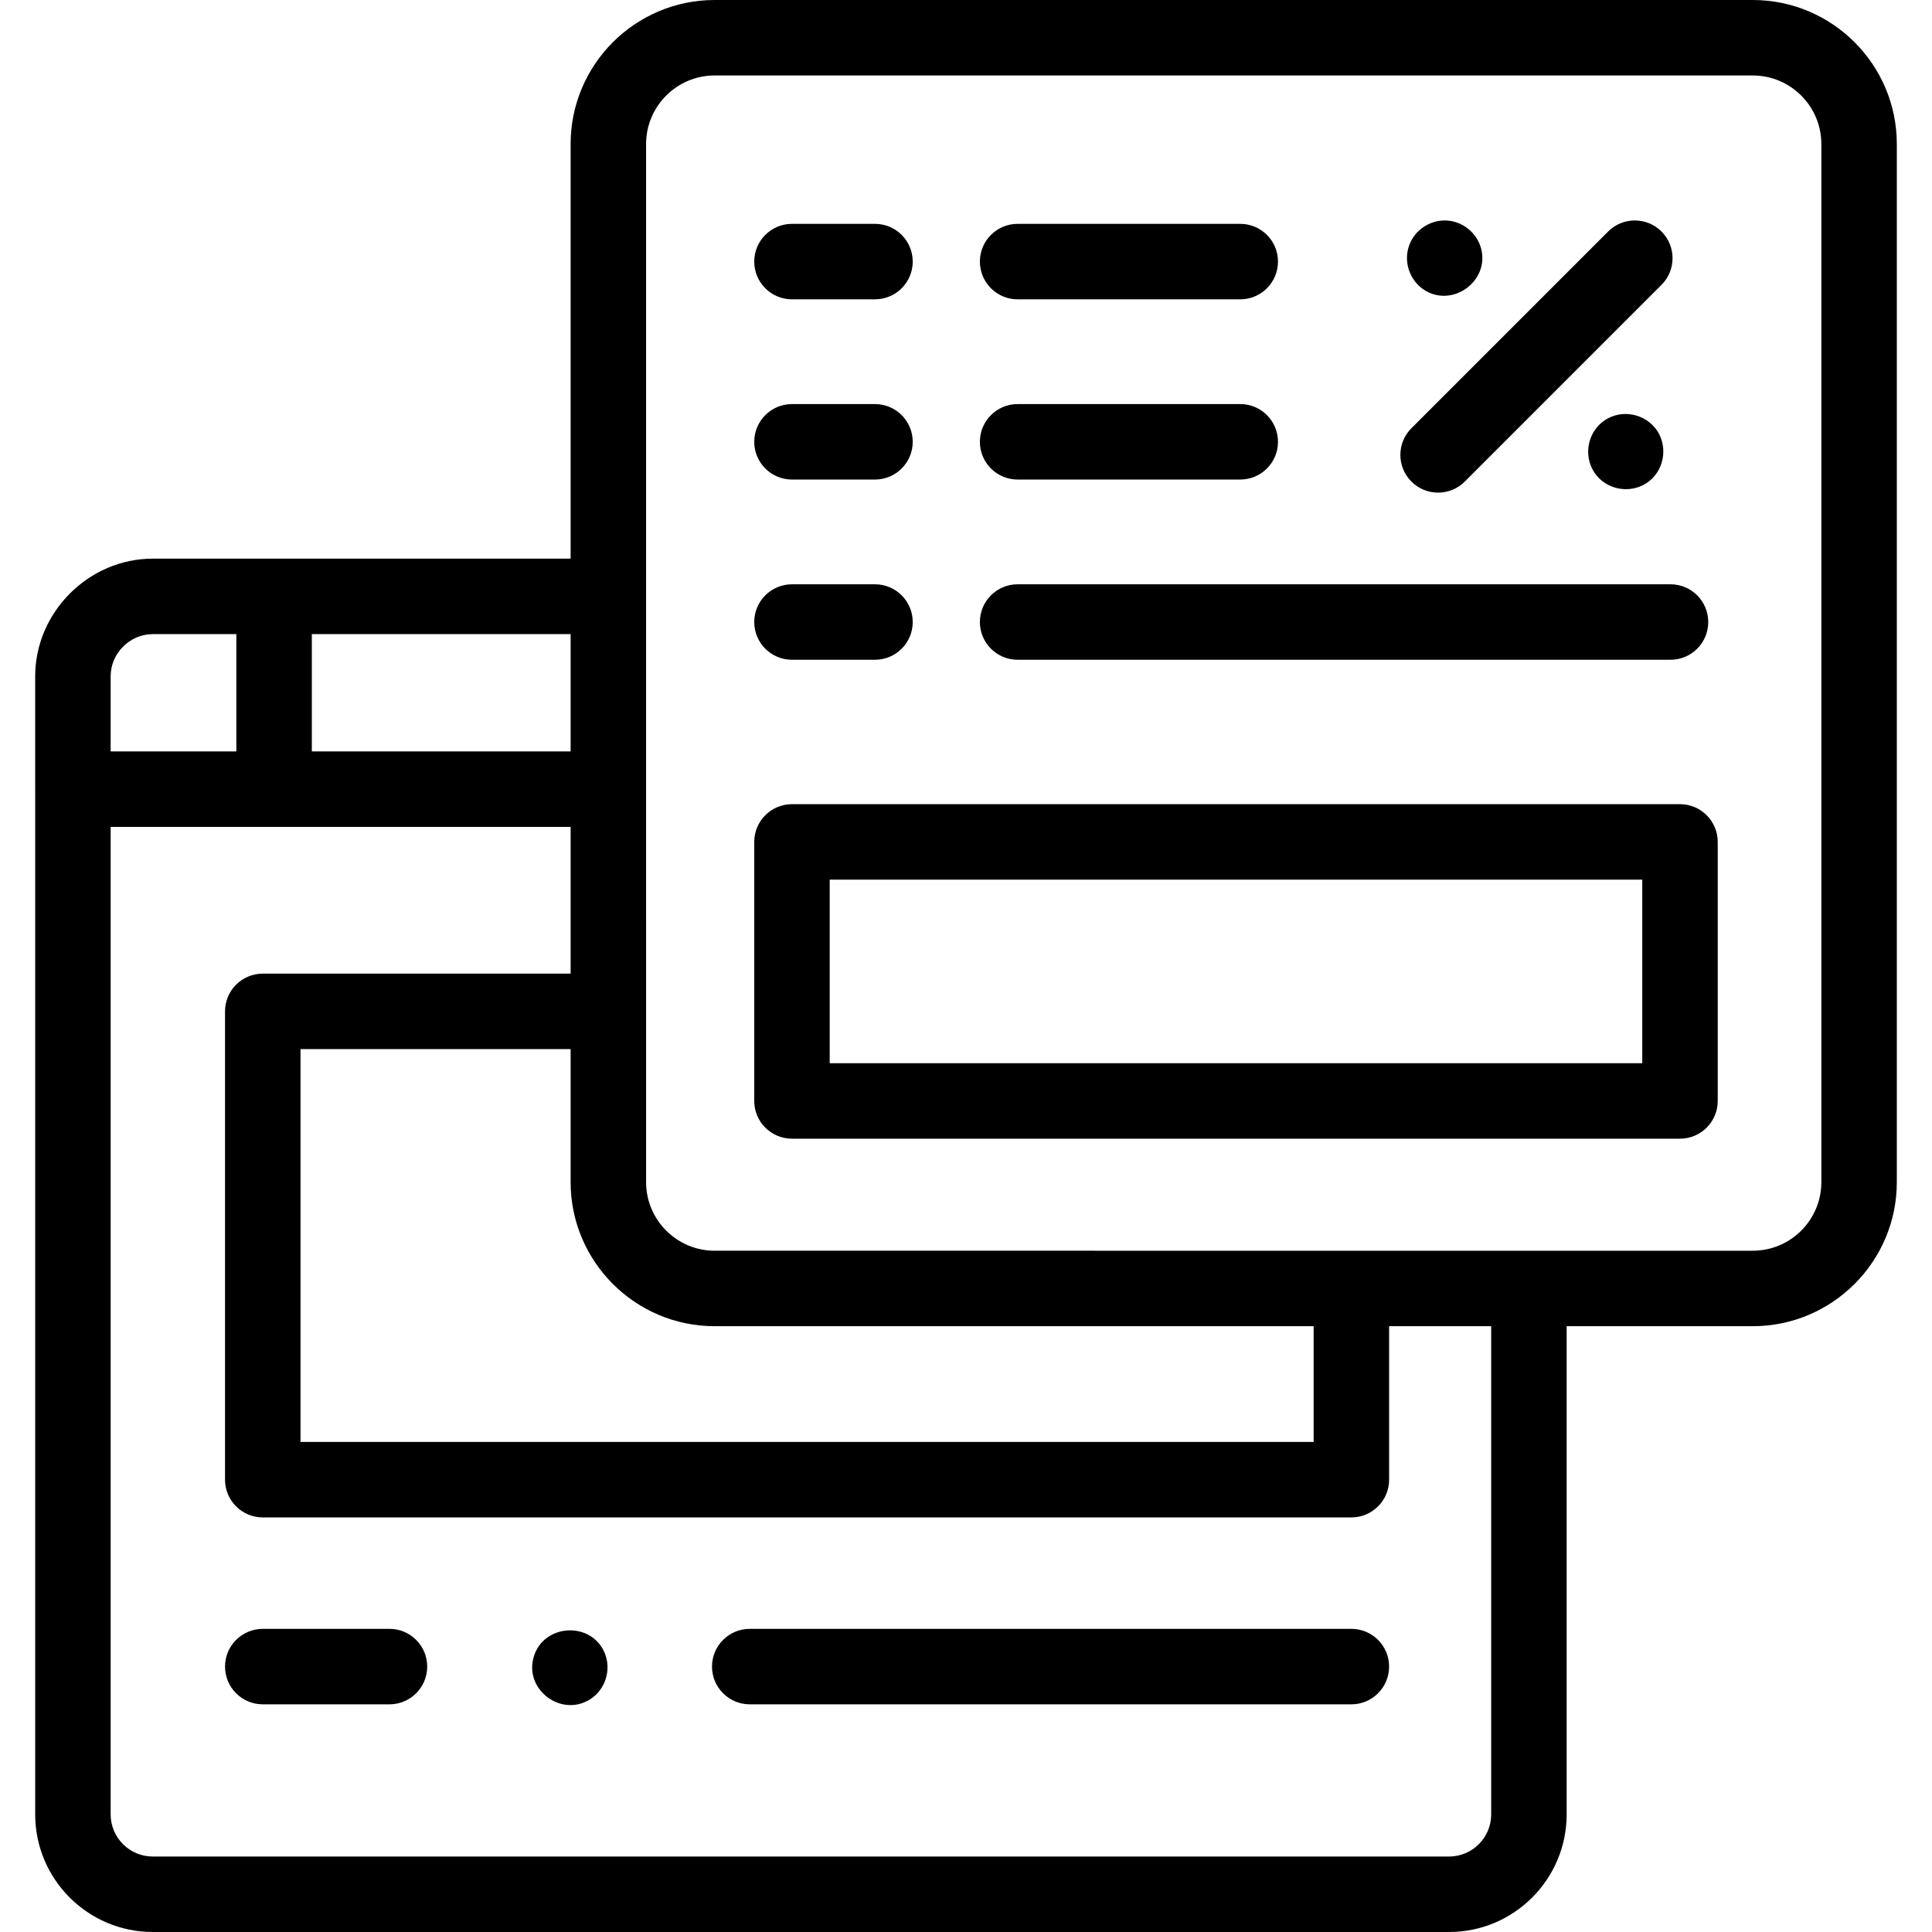
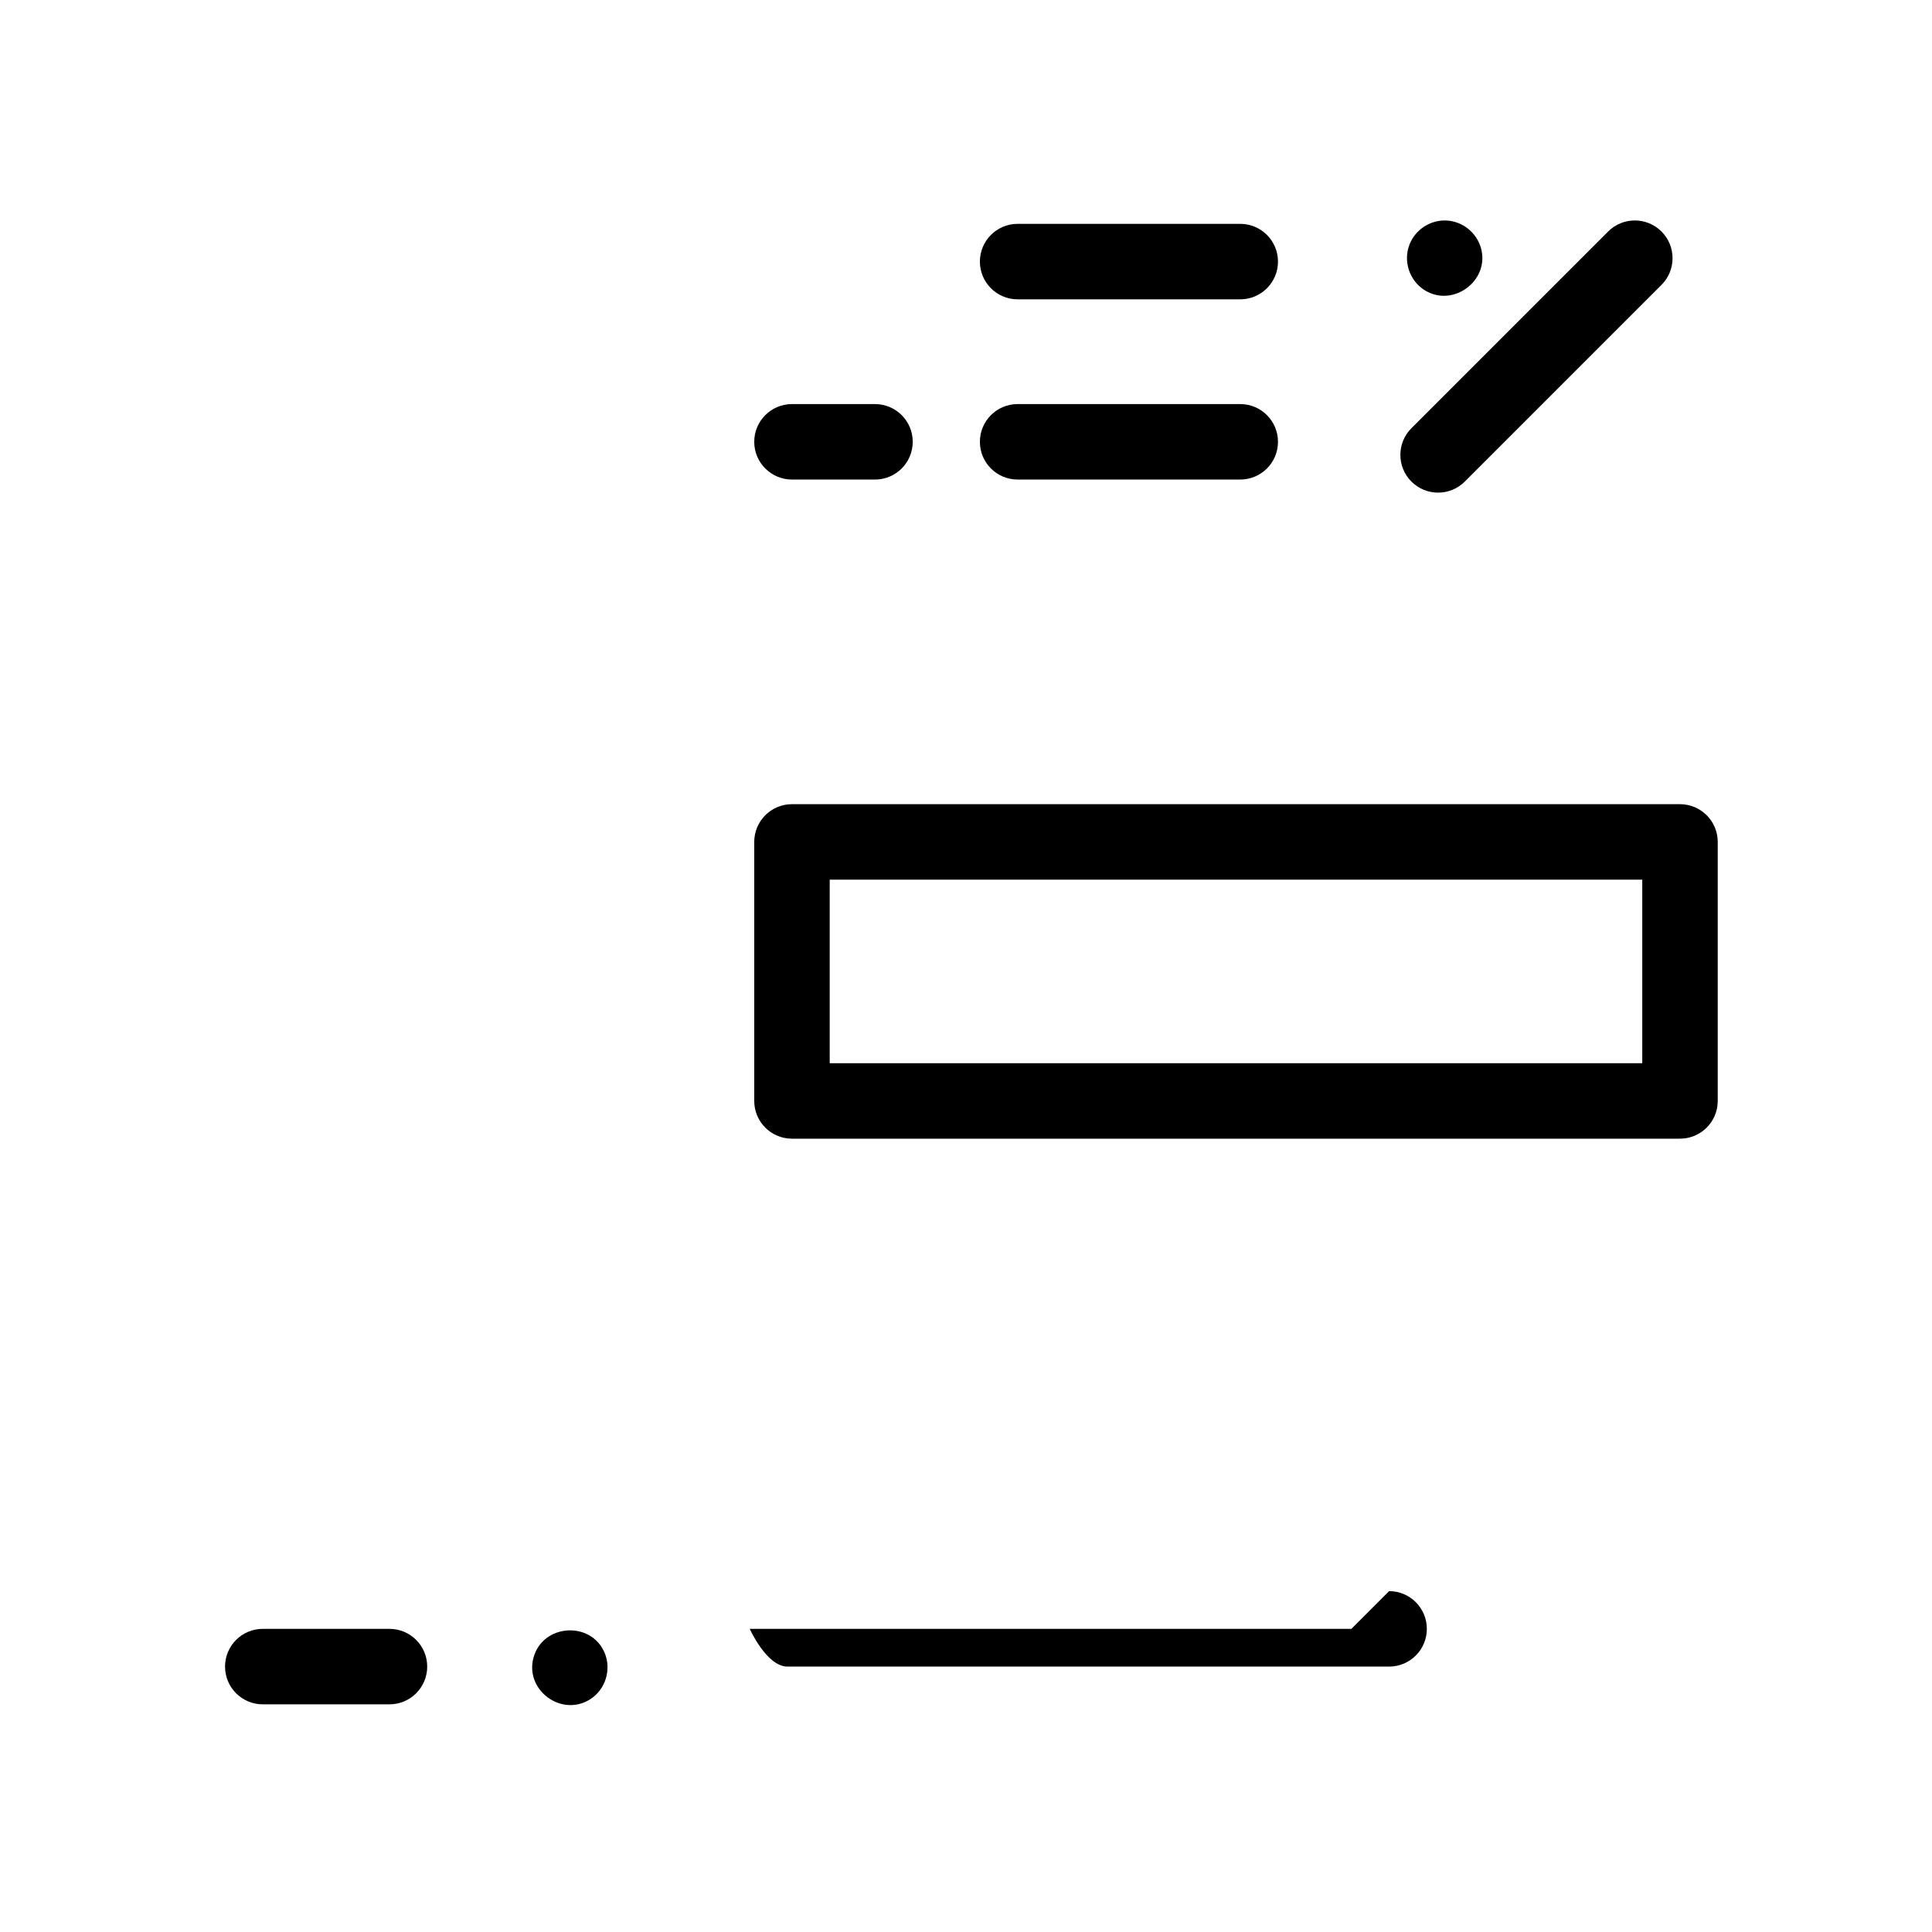
<svg xmlns="http://www.w3.org/2000/svg" id="Capa_1" height="512" viewBox="0 0 512 512" width="512">
  <g>
    <g>
-       <path d="m464.504 0h-275.111c-21.048 0-38.172 17.124-38.172 38.172v109.875h-110.736c-16.966 0-31.162 14.197-31.162 31.16v29.929c0 .02.003.038.003.058v271.646c0 17.182 13.978 31.16 31.159 31.16h343.533c17.182 0 31.16-13.978 31.16-31.16v-129.384h49.325c21.049 0 38.173-17.124 38.173-38.172v-275.112c.001-21.048-17.123-38.172-38.172-38.172zm-275.111 351.456h158.736v30.677h-268.494v-104.108h71.586v35.259c0 21.048 17.124 38.172 38.172 38.172zm-38.172-152.32h-68.584v-31.089h68.584zm-121.895-19.929c0-6.072 5.082-11.159 11.156-11.159h22.154v31.088h-33.31zm365.853 301.633c0 6.153-5.007 11.16-11.16 11.16h-343.534c-6.153 0-11.159-5.006-11.159-11.16v-261.704h43.311 78.584v38.889h-81.586c-5.522 0-10 4.477-10 10v124.107c0 5.523 4.478 10 10 10h288.494c5.522 0 10-4.477 10-10v-40.677h27.05zm87.498-167.556c0 10.02-8.152 18.172-18.173 18.172h-59.277c-.016 0-215.832-.002-215.832-.002-10.02 0-18.172-8.152-18.172-18.172l-.003-275.109c0-10.021 8.151-18.172 18.172-18.172h275.111c10.021 0 18.173 8.152 18.173 18.172v275.111z" />
-       <path d="m358.129 431.664h-159.439c-5.522 0-10 4.477-10 10s4.478 10 10 10h159.438c5.522 0 10-4.477 10-10s-4.477-10-9.999-10z" />
+       <path d="m358.129 431.664h-159.439s4.478 10 10 10h159.438c5.522 0 10-4.477 10-10s-4.477-10-9.999-10z" />
      <path d="m103.214 431.664h-33.577c-5.522 0-10 4.477-10 10s4.478 10 10 10h33.577c5.522 0 10-4.477 10-10s-4.478-10-10-10z" />
      <path d="m160.26 438.08c-3.583-8.601-16.381-7.785-18.866 1.165-2.397 8.635 7.393 15.874 14.969 11.105 4.074-2.564 5.719-7.825 3.897-12.27z" />
      <path d="m381.113 130.553c2.559 0 5.118-.977 7.071-2.929l52.13-52.129c3.905-3.905 3.905-10.237 0-14.142s-10.235-3.905-14.143 0l-52.13 52.129c-3.905 3.905-3.905 10.237 0 14.142 1.954 1.953 4.513 2.929 7.072 2.929z" />
      <path d="m377.29 76.74c7.547 5.036 17.607-2.271 15.185-10.984-1.141-4.103-4.88-7.107-9.139-7.319-4.269-.212-8.278 2.413-9.815 6.391-1.67 4.322-.073 9.329 3.769 11.912z" />
-       <path d="m439.16 114.12c-3.081-4.496-9.299-5.802-13.87-2.76-4.542 3.022-5.769 9.34-2.76 13.87 3.012 4.535 9.348 5.774 13.869 2.76 4.561-3.041 5.736-9.318 2.761-13.87z" />
-       <path d="m209.882 79.324h21.999c5.522 0 10-4.477 10-10s-4.478-10-10-10h-21.999c-5.522 0-10 4.477-10 10s4.477 10 10 10z" />
      <path d="m209.882 127.084h21.999c5.522 0 10-4.477 10-10s-4.478-10-10-10h-21.999c-5.522 0-10 4.477-10 10s4.477 10 10 10z" />
-       <path d="m209.882 174.844h21.999c5.522 0 10-4.477 10-10s-4.478-10-10-10h-21.999c-5.522 0-10 4.477-10 10s4.477 10 10 10z" />
      <path d="m269.681 79.324h58.999c5.522 0 10-4.477 10-10s-4.478-10-10-10h-58.999c-5.522 0-10 4.477-10 10s4.477 10 10 10z" />
      <path d="m269.681 127.084h58.999c5.522 0 10-4.477 10-10s-4.478-10-10-10h-58.999c-5.522 0-10 4.477-10 10s4.477 10 10 10z" />
-       <path d="m269.681 174.844h173.021c5.522 0 10-4.477 10-10s-4.478-10-10-10h-173.021c-5.522 0-10 4.477-10 10s4.477 10 10 10z" />
      <path d="m445.217 213.116h-235.335c-5.522 0-10 4.477-10 10v68.645c0 5.523 4.478 10 10 10h235.335c5.522 0 10-4.477 10-10v-68.645c0-5.523-4.478-10-10-10zm-10 68.645h-215.335v-48.645h215.335z" />
    </g>
  </g>
</svg>